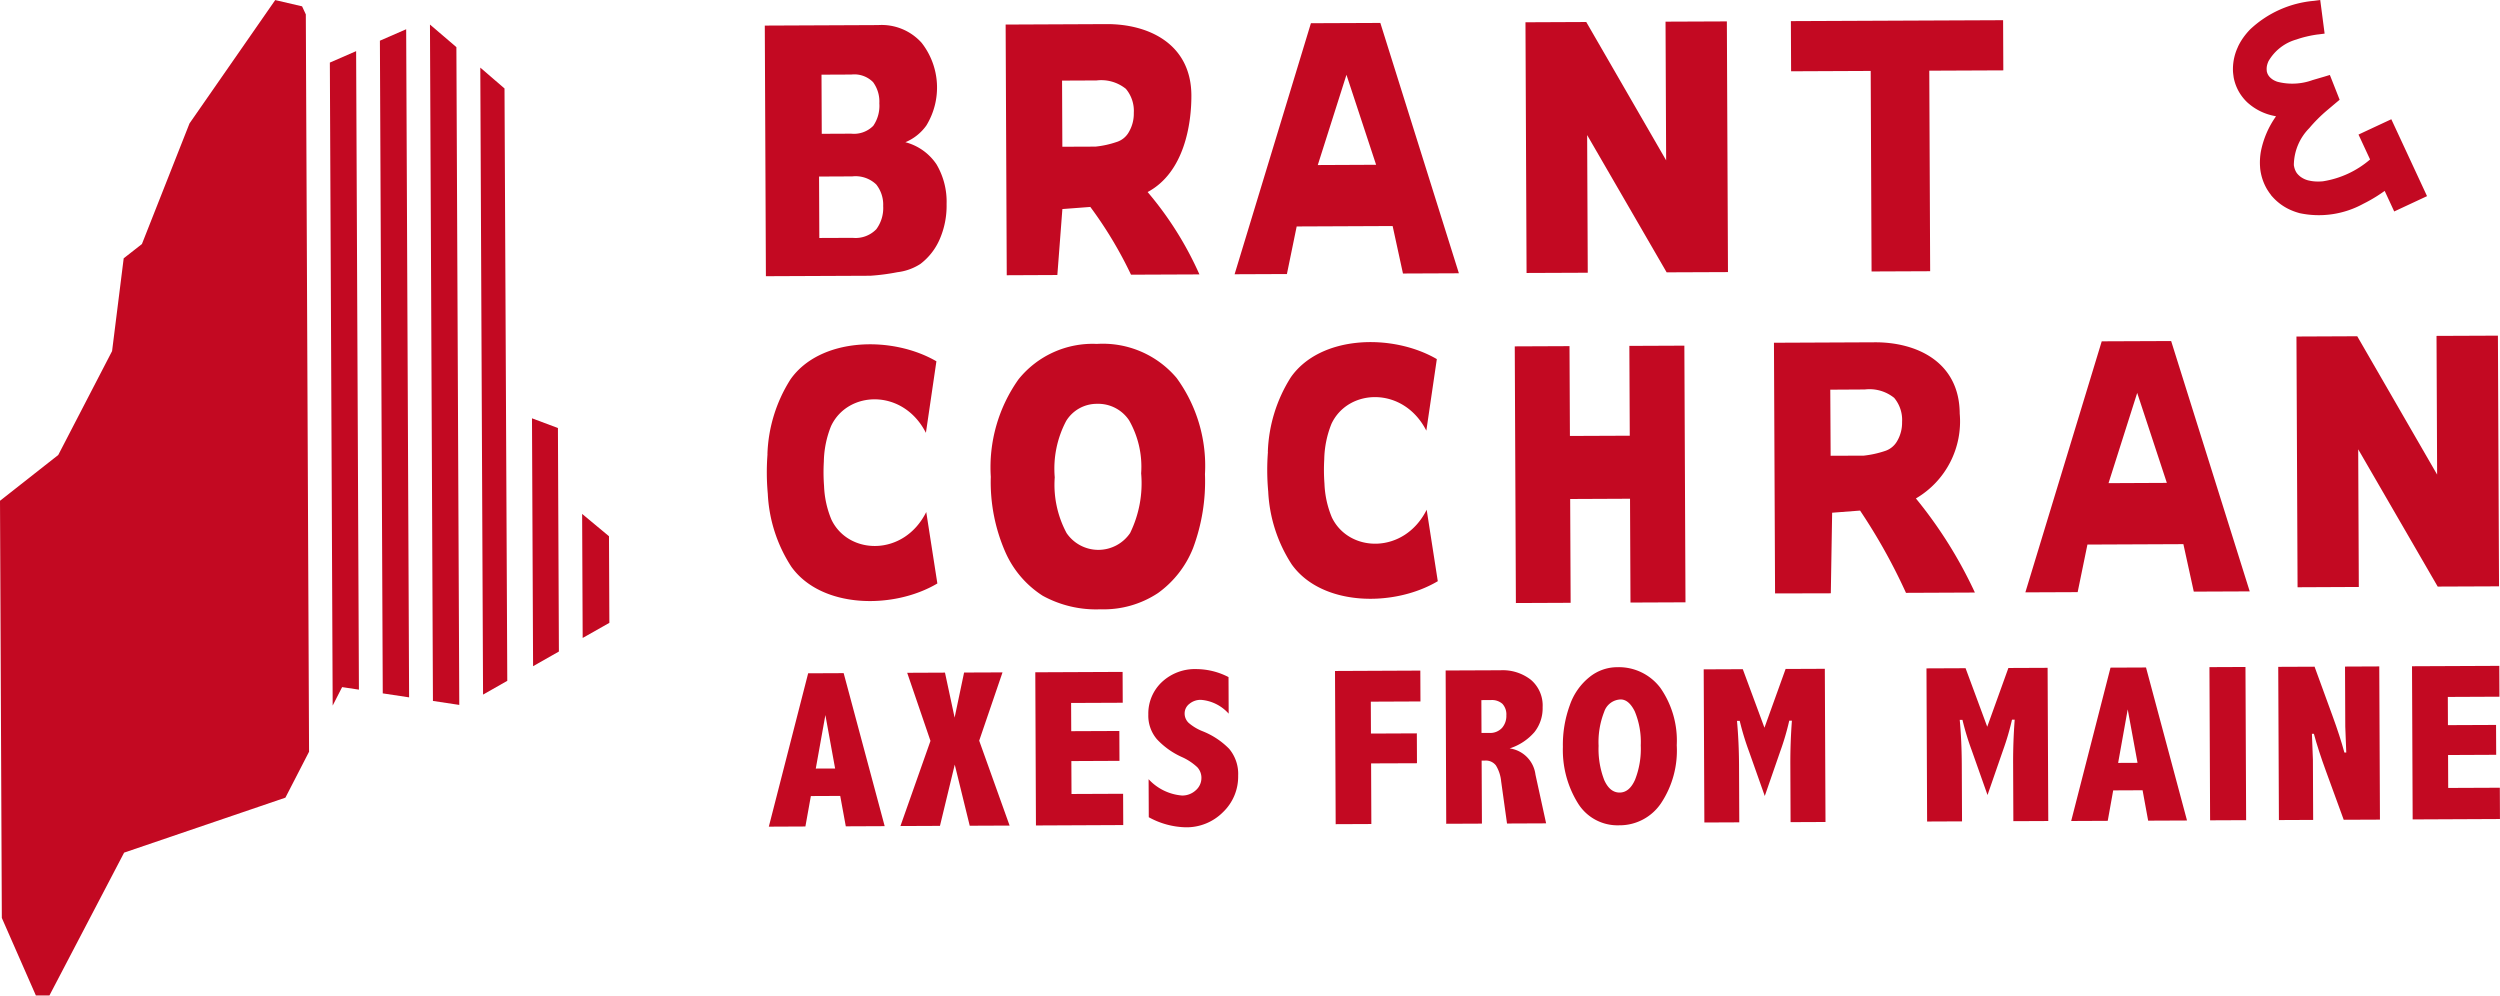
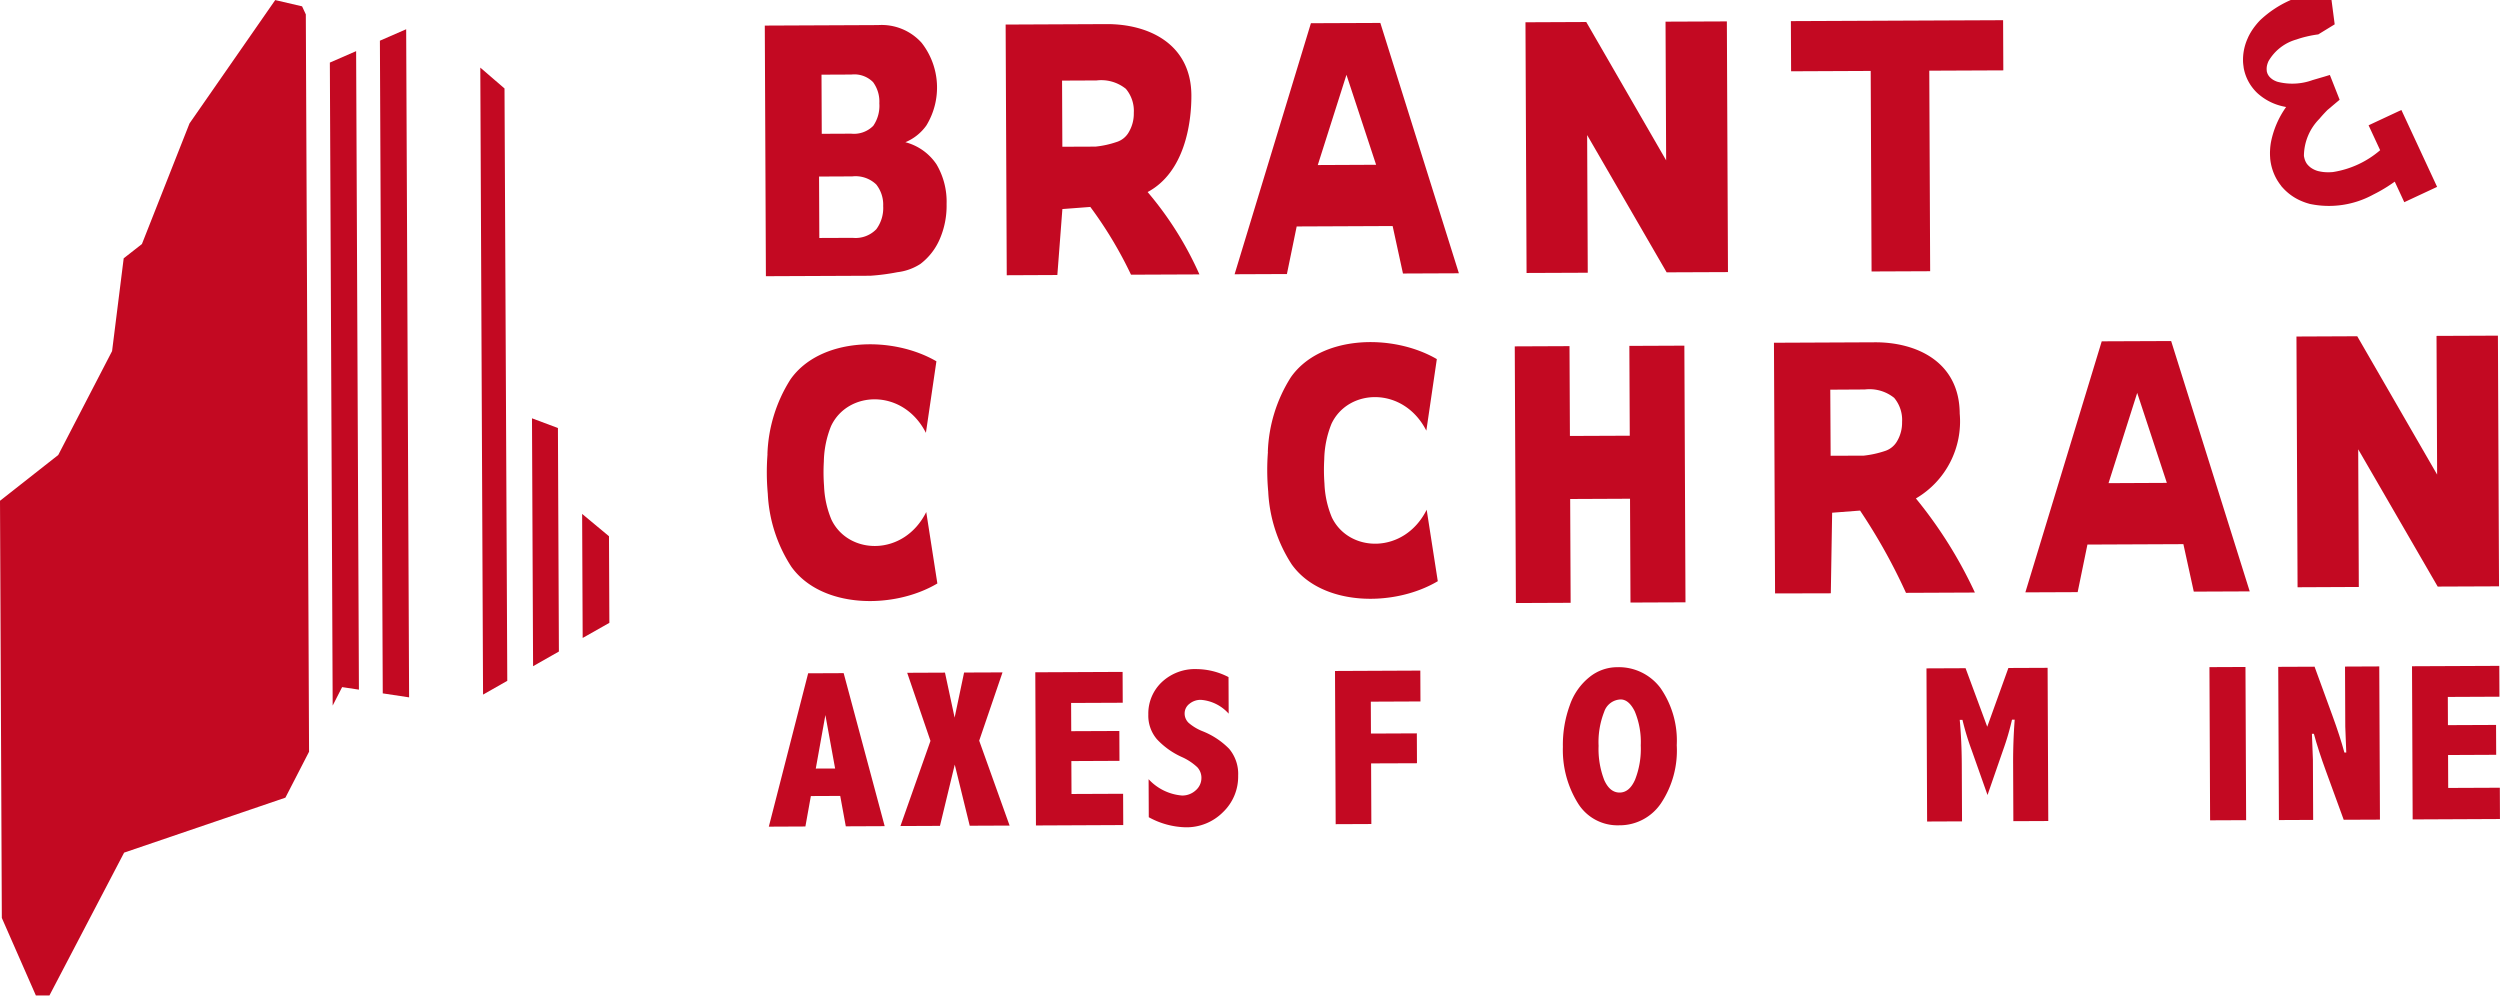
<svg xmlns="http://www.w3.org/2000/svg" width="148.913" height="59.298" viewBox="0 0 148.913 59.298">
  <g id="Group_4" data-name="Group 4" transform="translate(-23.586 -12.606)">
    <g id="Group_1" data-name="Group 1" transform="translate(23.586 12.606)">
      <path id="Path_1" data-name="Path 1" d="M99.482,93.16l1.538-.874-.058-13.313-1.545-.579Z" transform="translate(-67.729 -53.478)" fill="#c30922" />
      <path id="Path_2" data-name="Path 2" d="M71.165,45.259l1.569.237L72.56,5.7l-1.565.682Z" transform="translate(-48.366 -3.958)" fill="#c30922" />
      <path id="Path_3" data-name="Path 3" d="M110.385,97.6l.023,5.159-1.59.9-.032-7.389Z" transform="translate(-74.111 -65.659)" fill="#c30922" />
      <path id="Path_4" data-name="Path 4" d="M89.758,12.858l.164,37.347,1.443-.82L91.2,14.1Z" transform="translate(-61.149 -8.831)" fill="#c30922" />
      <path id="Path_5" data-name="Path 5" d="M63.207,9.779l-1.565.682.168,38.3.563-1.1,1,.151Z" transform="translate(-41.994 -6.733)" fill="#c30922" />
-       <path id="Path_6" data-name="Path 6" d="M81.926,6.157,80.352,4.811,80.529,45.1l1.569.237Z" transform="translate(-54.741 -3.349)" fill="#c30922" />
      <path id="Path_7" data-name="Path 7" d="M11.288,7.575,8.453,14.76l-1.085.849-.692,5.528L3.47,27.324,0,30.052.109,54.9l2.027,4.617.809,0,4.448-8.507L17,47.736,18.409,45l-.193-43.92L17.993.6l-1.6-.372Z" transform="translate(0 -0.223)" fill="#c30922" />
    </g>
    <g id="Group_2" data-name="Group 2" transform="translate(69.141 12.606)">
      <path id="Path_8" data-name="Path 8" d="M104.171,49.058a8.83,8.83,0,0,1,1.371-4.45c1.76-2.51,6.045-2.622,8.694-1.08l-.625,4.261c-1.355-2.657-4.656-2.528-5.651-.4a5.949,5.949,0,0,0-.429,2.115,10.878,10.878,0,0,0,.013,1.451,5.757,5.757,0,0,0,.44,2.005c1.014,2.114,4.315,2.214,5.647-.454l.662,4.255c-2.635,1.565-6.922,1.492-8.7-1a8.721,8.721,0,0,1-1.4-4.337,14.164,14.164,0,0,1-.018-2.359" transform="translate(-104.014 -22.007)" fill="#c30922" />
      <path id="Path_9" data-name="Path 9" d="M185.679,50.775l-1.766-5.36-1.708,5.376Zm.985,3.649-5.716.025-.582,2.834-3.115.013L181.8,42.343l4.135-.017,4.68,14.912-3.332.014Z" transform="translate(-102.165 -22.012)" fill="#c30922" />
      <path id="Path_10" data-name="Path 10" d="M166.021,49.158l1.974-.008a6,6,0,0,0,1.235-.268,1.284,1.284,0,0,0,.76-.612,2.159,2.159,0,0,0,.287-1.124,2.048,2.048,0,0,0-.471-1.437,2.346,2.346,0,0,0-1.748-.5L166,45.221Zm-3.31,8.2-.066-14.932,6.009-.027c2.481-.01,5.04,1.159,5.056,4.245A5.314,5.314,0,0,1,171.1,51.7a26.353,26.353,0,0,1,3.514,5.605l-4.105.018a34.305,34.305,0,0,0-2.734-4.9l-1.664.127-.079,4.8Z" transform="translate(-102.534 -22.01)" fill="#c30922" />
      <path id="Path_11" data-name="Path 11" d="M193,42.065l3.621-.016,4.758,8.24-.036-8.261L205,42.013l.066,14.932-3.653.015-4.735-8.177.036,8.2L193.066,57Z" transform="translate(-101.766 -22.02)" fill="#c30922" />
      <path id="Path_12" data-name="Path 12" d="M147.587,42.637l3.261-.014.024,5.35,3.565-.015-.024-5.35,3.276-.014.067,15.288-3.276.014-.027-6.184-3.565.016.027,6.183-3.261.014Z" transform="translate(-102.915 -22.005)" fill="#c30922" />
      <path id="Path_13" data-name="Path 13" d="M133.243,48.931a8.83,8.83,0,0,1,1.371-4.45c1.76-2.51,6.045-2.623,8.695-1.081l-.625,4.262c-1.356-2.658-4.656-2.529-5.651-.406a5.958,5.958,0,0,0-.43,2.116,11.034,11.034,0,0,0,.013,1.45,5.762,5.762,0,0,0,.44,2.006c1.014,2.113,4.315,2.213,5.648-.455l.662,4.256c-2.636,1.565-6.923,1.492-8.7-1a8.718,8.718,0,0,1-1.4-4.338,14.039,14.039,0,0,1-.018-2.358" transform="translate(-103.279 -22.01)" fill="#c30922" />
-       <path id="Path_14" data-name="Path 14" d="M120.956,50.435a6.086,6.086,0,0,0,.705,3.325,2.289,2.289,0,0,0,3.784,0,6.752,6.752,0,0,0,.658-3.559,5.578,5.578,0,0,0-.717-3.154,2.21,2.21,0,0,0-1.908-.985,2.141,2.141,0,0,0-1.841,1.02,6.082,6.082,0,0,0-.682,3.349m-3.807-.005A9.059,9.059,0,0,1,118.8,44.6a5.669,5.669,0,0,1,4.668-2.107,5.751,5.751,0,0,1,4.748,2.03,8.883,8.883,0,0,1,1.688,5.73,11.368,11.368,0,0,1-.708,4.4,6.032,6.032,0,0,1-2.088,2.679,5.85,5.85,0,0,1-3.418.969,6.6,6.6,0,0,1-3.451-.807,5.913,5.913,0,0,1-2.225-2.6,10.389,10.389,0,0,1-.868-4.46" transform="translate(-103.685 -22.008)" fill="#c30922" />
-       <path id="Path_15" data-name="Path 15" d="M194.39,24.564l-.016,0a6.589,6.589,0,0,0-.682.127,5.592,5.592,0,0,0-.591.172,2.794,2.794,0,0,0-1.672,1.294l-.005.01v0c-.012.026-.025.057-.037.091a.847.847,0,0,0-.03.09h0a.939.939,0,0,0-.029.4h0v.01h0v0c0,.023.009.043.014.062l.019.059a.72.72,0,0,0,.193.274h0l.005.005h0a1.035,1.035,0,0,0,.173.125h0a1.282,1.282,0,0,0,.227.1,3.533,3.533,0,0,0,2.095-.1h0l.7-.205.33-.1.127.322.355.9.1.255-.209.174-.474.4h0l-.04.034h0q-.334.281-.6.552c-.178.178-.339.356-.485.53a3.169,3.169,0,0,0-.919,2.17h0l0,.025h0c0,.029.009.059.015.092v0a.9.9,0,0,0,.022.091v0a.992.992,0,0,0,.15.315l.059.068.005.005h0c.016.017.037.037.059.057s.054.049.071.062h0a1.355,1.355,0,0,0,.494.233l.008,0h0a2.225,2.225,0,0,0,.394.058,2.853,2.853,0,0,0,.456-.009,5.638,5.638,0,0,0,2.807-1.3l-.53-1.142-.159-.341.343-.161,1.27-.593.341-.159.16.344,1.809,3.894.158.342-.342.16-1.271.593-.341.16-.159-.344-.409-.881c-.157.112-.31.214-.463.312a8.92,8.92,0,0,1-.817.459,5.5,5.5,0,0,1-3.753.562h-.008c-.084-.023-.175-.05-.269-.082s-.182-.067-.259-.1a3.135,3.135,0,0,1-1.1-.784l-.031-.034h0l-.065-.073v-.008l-.086-.114h0c-.052-.072-.1-.147-.148-.222h0a3.084,3.084,0,0,1-.422-1.307l0-.025v0a3.449,3.449,0,0,1-.006-.462,3.679,3.679,0,0,1,.055-.482,5.415,5.415,0,0,1,.9-2.084l-.141-.03a3.325,3.325,0,0,1-1.513-.748h0l-.01-.008,0,0a2.491,2.491,0,0,1-.189-.187c-.055-.06-.111-.128-.166-.2a2.711,2.711,0,0,1-.511-1.184l0-.005,0-.013h0c-.013-.085-.024-.167-.03-.244s-.007-.16-.006-.249a3.105,3.105,0,0,1,.3-1.271v0l0-.007a3.622,3.622,0,0,1,.309-.531,4.232,4.232,0,0,1,.416-.5,6.355,6.355,0,0,1,3.8-1.7l.374-.049.049.375.163,1.251.049.375Z" transform="translate(-101.86 -22.513)" fill="#c30922" />
+       <path id="Path_15" data-name="Path 15" d="M194.39,24.564l-.016,0a6.589,6.589,0,0,0-.682.127,5.592,5.592,0,0,0-.591.172,2.794,2.794,0,0,0-1.672,1.294l-.005.01v0c-.012.026-.025.057-.037.091a.847.847,0,0,0-.03.09h0a.939.939,0,0,0-.029.4h0v.01h0v0c0,.023.009.043.014.062l.019.059a.72.72,0,0,0,.193.274h0l.005.005h0a1.035,1.035,0,0,0,.173.125h0a1.282,1.282,0,0,0,.227.1,3.533,3.533,0,0,0,2.095-.1h0l.7-.205.33-.1.127.322.355.9.1.255-.209.174-.474.4h0l-.04.034h0c-.178.178-.339.356-.485.53a3.169,3.169,0,0,0-.919,2.17h0l0,.025h0c0,.029.009.059.015.092v0a.9.9,0,0,0,.022.091v0a.992.992,0,0,0,.15.315l.059.068.005.005h0c.016.017.037.037.059.057s.054.049.071.062h0a1.355,1.355,0,0,0,.494.233l.008,0h0a2.225,2.225,0,0,0,.394.058,2.853,2.853,0,0,0,.456-.009,5.638,5.638,0,0,0,2.807-1.3l-.53-1.142-.159-.341.343-.161,1.27-.593.341-.159.16.344,1.809,3.894.158.342-.342.16-1.271.593-.341.16-.159-.344-.409-.881c-.157.112-.31.214-.463.312a8.92,8.92,0,0,1-.817.459,5.5,5.5,0,0,1-3.753.562h-.008c-.084-.023-.175-.05-.269-.082s-.182-.067-.259-.1a3.135,3.135,0,0,1-1.1-.784l-.031-.034h0l-.065-.073v-.008l-.086-.114h0c-.052-.072-.1-.147-.148-.222h0a3.084,3.084,0,0,1-.422-1.307l0-.025v0a3.449,3.449,0,0,1-.006-.462,3.679,3.679,0,0,1,.055-.482,5.415,5.415,0,0,1,.9-2.084l-.141-.03a3.325,3.325,0,0,1-1.513-.748h0l-.01-.008,0,0a2.491,2.491,0,0,1-.189-.187c-.055-.06-.111-.128-.166-.2a2.711,2.711,0,0,1-.511-1.184l0-.005,0-.013h0c-.013-.085-.024-.167-.03-.244s-.007-.16-.006-.249a3.105,3.105,0,0,1,.3-1.271v0l0-.007a3.622,3.622,0,0,1,.309-.531,4.232,4.232,0,0,1,.416-.5,6.355,6.355,0,0,1,3.8-1.7l.374-.049.049.375.163,1.251.049.375Z" transform="translate(-101.86 -22.513)" fill="#c30922" />
      <path id="Path_16" data-name="Path 16" d="M163.628,23.741l12.641-.055.013,2.988-4.41.019.052,11.945-3.49.015-.052-11.945-4.741.021Z" transform="translate(-102.509 -22.483)" fill="#c30922" />
      <path id="Path_17" data-name="Path 17" d="M148.209,23.809l3.621-.016,4.758,8.24-.036-8.261,3.653-.015.066,14.932-3.653.015-4.735-8.177.036,8.2-3.645.015Z" transform="translate(-102.899 -22.482)" fill="#c30922" />
      <path id="Path_18" data-name="Path 18" d="M139.74,32.294l-1.766-5.36-1.708,5.376Zm.985,3.649-5.716.025-.582,2.834-3.116.013,4.546-14.953,4.135-.017,4.679,14.912-3.331.014Z" transform="translate(-103.327 -22.479)" fill="#c30922" />
      <path id="Path_19" data-name="Path 19" d="M121.387,31.219l1.974-.008a5.6,5.6,0,0,0,1.236-.268,1.263,1.263,0,0,0,.758-.612,2.152,2.152,0,0,0,.288-1.124,2.039,2.039,0,0,0-.472-1.437,2.331,2.331,0,0,0-1.747-.5l-2.054.009Zm-3.312,7.654-.066-14.932,6.009-.027c2.481-.011,5.04,1.159,5.055,4.244.007,1.694-.416,4.59-2.607,5.759a20.28,20.28,0,0,1,3.086,4.906l-4.075.017a24.18,24.18,0,0,0-2.423-4.036l-1.665.126-.3,3.929Z" transform="translate(-103.663 -22.478)" fill="#c30922" />
      <path id="Path_20" data-name="Path 20" d="M107.41,30.446l1.753-.008a1.613,1.613,0,0,0,1.315-.468,2.105,2.105,0,0,0,.362-1.337,1.955,1.955,0,0,0-.373-1.264,1.574,1.574,0,0,0-1.291-.453l-1.781.008Zm-.145,6.205,1.982-.008a1.719,1.719,0,0,0,1.415-.516,2.126,2.126,0,0,0,.407-1.377,1.938,1.938,0,0,0-.413-1.285,1.783,1.783,0,0,0-1.432-.482l-1.975.009ZM104.017,24l6.751-.03a3.2,3.2,0,0,1,2.593,1.059,4.33,4.33,0,0,1,.282,4.918,2.886,2.886,0,0,1-1.253,1,3.21,3.21,0,0,1,1.856,1.32,4.379,4.379,0,0,1,.6,2.365,4.993,4.993,0,0,1-.41,2.092,3.678,3.678,0,0,1-1.148,1.472,3.212,3.212,0,0,1-1.367.493,12.9,12.9,0,0,1-1.616.212l-6.222.027Z" transform="translate(-104.017 -22.476)" fill="#c30922" />
      <path id="Path_21" data-name="Path 21" d="M106.594,61.629l2.115-.009,2.443,9.114-2.316.01-.332-1.811-1.749.008-.325,1.813-2.179.01Zm1.026,2.487-.572,3.188L108.2,67.3Z" transform="translate(-104.011 -21.524)" fill="#c30922" />
      <path id="Path_22" data-name="Path 22" d="M112.3,61.6l2.251-.01.574,2.68.564-2.685,2.289-.009-1.389,4.068L118.4,70.7l-2.375.01-.892-3.64-.881,3.648-2.354.01,1.789-5.071Z" transform="translate(-103.818 -21.525)" fill="#c30922" />
      <path id="Path_23" data-name="Path 23" d="M119.733,61.571l5.2-.023.008,1.837-3.075.013.008,1.681,2.865-.012.008,1.779-2.866.013.009,1.961,3.074-.013.008,1.864-5.2.024Z" transform="translate(-103.62 -21.526)" fill="#c30922" />
      <path id="Path_24" data-name="Path 24" d="M126.315,67.943a3.039,3.039,0,0,0,1.993.973,1.182,1.182,0,0,0,.816-.312.97.97,0,0,0,.337-.746.925.925,0,0,0-.245-.627,3.337,3.337,0,0,0-.931-.613,4.618,4.618,0,0,1-1.469-1.049,2.153,2.153,0,0,1-.518-1.474,2.575,2.575,0,0,1,.789-1.921,2.885,2.885,0,0,1,2.109-.789,4.208,4.208,0,0,1,1.879.476l.009,2.178a2.47,2.47,0,0,0-1.658-.823,1.048,1.048,0,0,0-.68.238.714.714,0,0,0-.285.571.766.766,0,0,0,.238.561,2.869,2.869,0,0,0,.853.508,4.587,4.587,0,0,1,1.561,1.04,2.323,2.323,0,0,1,.536,1.6,2.923,2.923,0,0,1-.9,2.169,3.058,3.058,0,0,1-2.224.905,4.771,4.771,0,0,1-2.2-.6Z" transform="translate(-103.453 -21.53)" fill="#c30922" />
      <path id="Path_25" data-name="Path 25" d="M137.144,61.495l5.082-.023.008,1.838-2.957.013.008,1.9,2.734-.012.008,1.779L139.294,67l.015,3.611-2.125.009Z" transform="translate(-103.179 -21.528)" fill="#c30922" />
-       <path id="Path_26" data-name="Path 26" d="M143.572,61.466l3.277-.014a2.721,2.721,0,0,1,1.8.568,2.005,2.005,0,0,1,.7,1.632,2.287,2.287,0,0,1-.488,1.484,3.256,3.256,0,0,1-1.476.971,1.8,1.8,0,0,1,1.538,1.564l.634,2.9-2.329.01-.351-2.523a2.2,2.2,0,0,0-.309-.935.754.754,0,0,0-.652-.291h-.2l.017,3.755-2.126.009ZM145.7,63.23l.008,1.956.464,0a.961.961,0,0,0,.758-.3,1.078,1.078,0,0,0,.258-.746.929.929,0,0,0-.232-.686.939.939,0,0,0-.694-.226Z" transform="translate(-103.017 -21.528)" fill="#c30922" />
      <path id="Path_27" data-name="Path 27" d="M153.579,61.276a3.1,3.1,0,0,1,2.616,1.238,5.491,5.491,0,0,1,.97,3.41,5.666,5.666,0,0,1-.946,3.468,2.971,2.971,0,0,1-2.486,1.3,2.768,2.768,0,0,1-2.465-1.331,6.007,6.007,0,0,1-.885-3.338,6.858,6.858,0,0,1,.414-2.49,3.67,3.67,0,0,1,1.183-1.68,2.633,2.633,0,0,1,1.6-.578m.238,1.921a1.07,1.07,0,0,0-.978.743,4.924,4.924,0,0,0-.331,2.023,5.122,5.122,0,0,0,.339,2.042q.334.741.916.738t.919-.769a5.021,5.021,0,0,0,.338-2.042,4.717,4.717,0,0,0-.359-2.029q-.354-.709-.844-.706" transform="translate(-102.844 -21.533)" fill="#c30922" />
-       <path id="Path_28" data-name="Path 28" d="M158.563,61.4l2.329-.01,1.29,3.487,1.26-3.5,2.336-.01.04,9.125-2.08.009-.014-3.414q-.006-1.3.093-2.631h-.158a15.332,15.332,0,0,1-.534,1.821l-.924,2.667-.94-2.659a15.871,15.871,0,0,1-.552-1.816h-.163q.115,1.236.122,2.63l.015,3.414-2.08.009Z" transform="translate(-102.637 -21.53)" fill="#c30922" />
      <path id="Path_29" data-name="Path 29" d="M171.506,61.344l2.329-.01,1.29,3.487,1.26-3.5,2.336-.01.04,9.125-2.08.009-.014-3.414q-.006-1.3.093-2.631H176.6a15.326,15.326,0,0,1-.534,1.821l-.924,2.667-.94-2.659a15.87,15.87,0,0,1-.552-1.816h-.163q.115,1.237.122,2.63l.015,3.414-2.08.009Z" transform="translate(-102.31 -21.532)" fill="#c30922" />
-       <path id="Path_30" data-name="Path 30" d="M182.255,61.3l2.115-.009,2.442,9.114-2.315.01-.332-1.811-1.75.008-.325,1.813-2.178.01Zm1.025,2.487-.571,3.188,1.156-.005Z" transform="translate(-102.097 -21.532)" fill="#c30922" />
      <rect id="Rectangle_1" data-name="Rectangle 1" width="2.146" height="9.125" transform="translate(86.051 39.738) rotate(-0.246)" fill="#c30922" />
      <path id="Path_31" data-name="Path 31" d="M191.942,61.255l2.164-.009,1.053,2.886q.471,1.287.723,2.228h.112l-.059-1.543-.015-3.578,2.04-.009.04,9.125-2.158.009-1.053-2.886q-.471-1.287-.723-2.234h-.118l.059,1.544.015,3.584-2.04.009Z" transform="translate(-101.793 -21.534)" fill="#c30922" />
      <path id="Path_32" data-name="Path 32" d="M199.714,61.22l5.2-.023.008,1.837-3.075.014.007,1.68,2.866-.012.008,1.779-2.866.013.008,1.961,3.075-.013.008,1.864-5.2.024Z" transform="translate(-101.597 -21.535)" fill="#c30922" />
    </g>
  </g>
</svg>